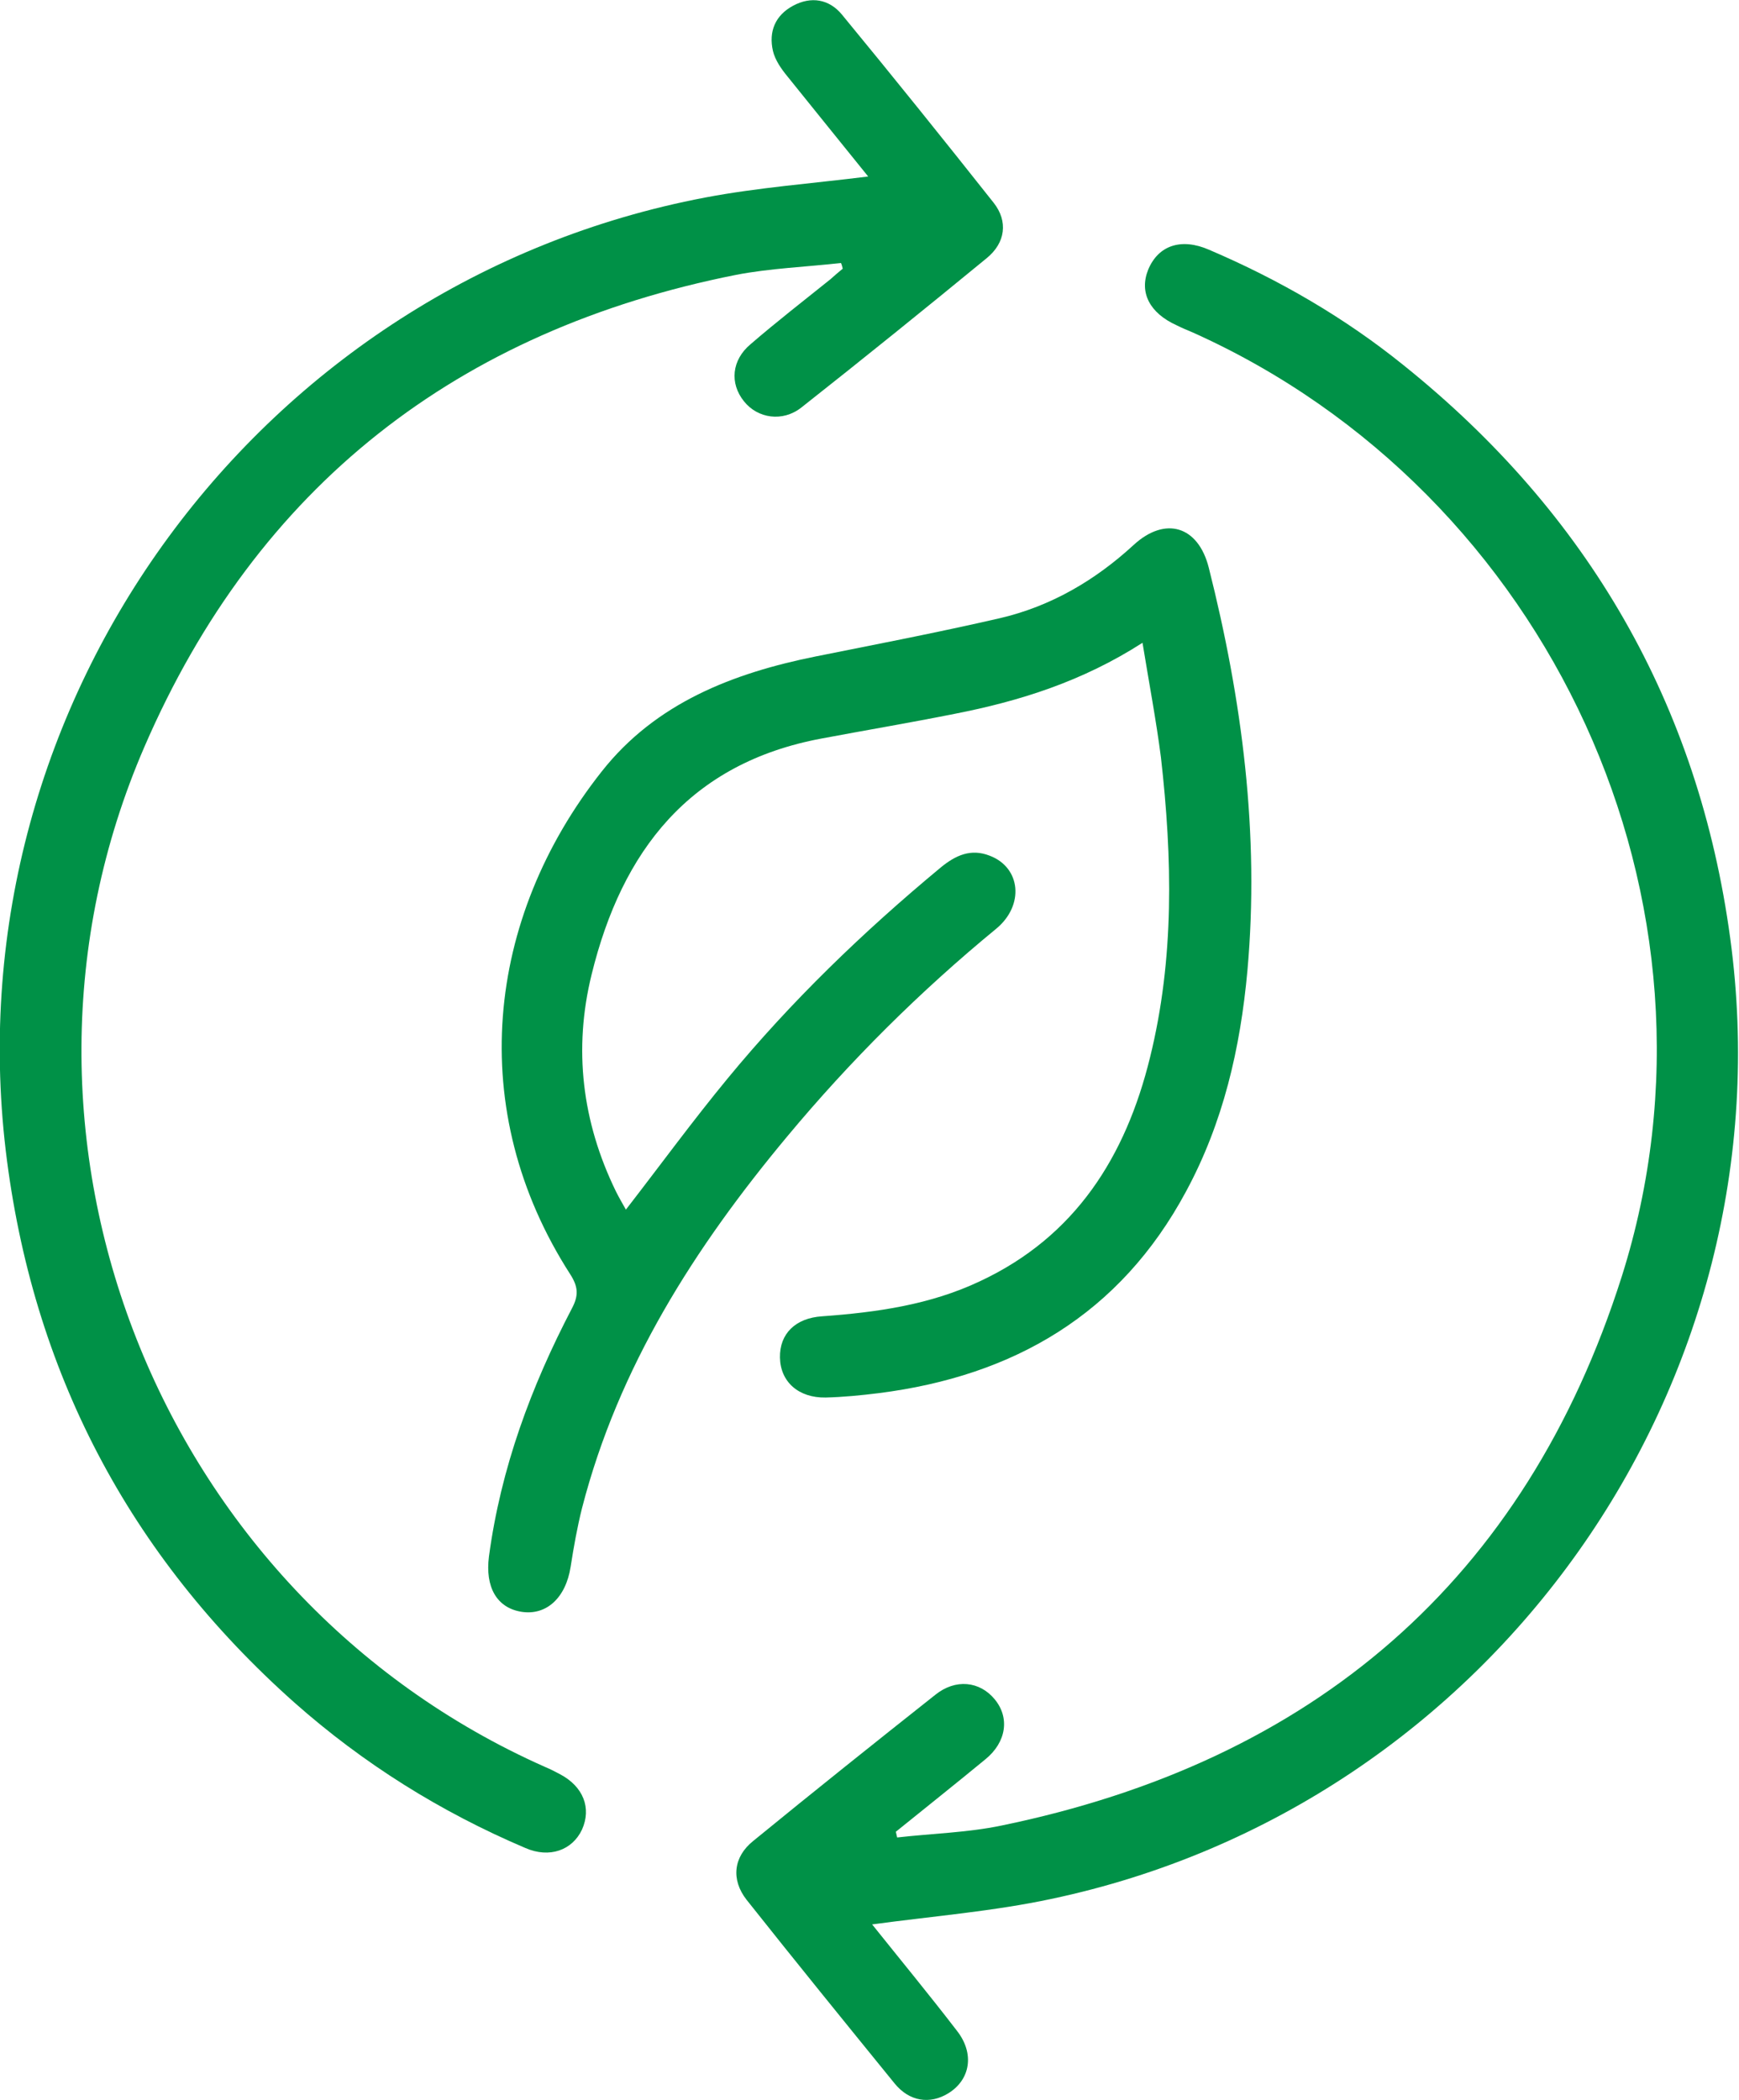
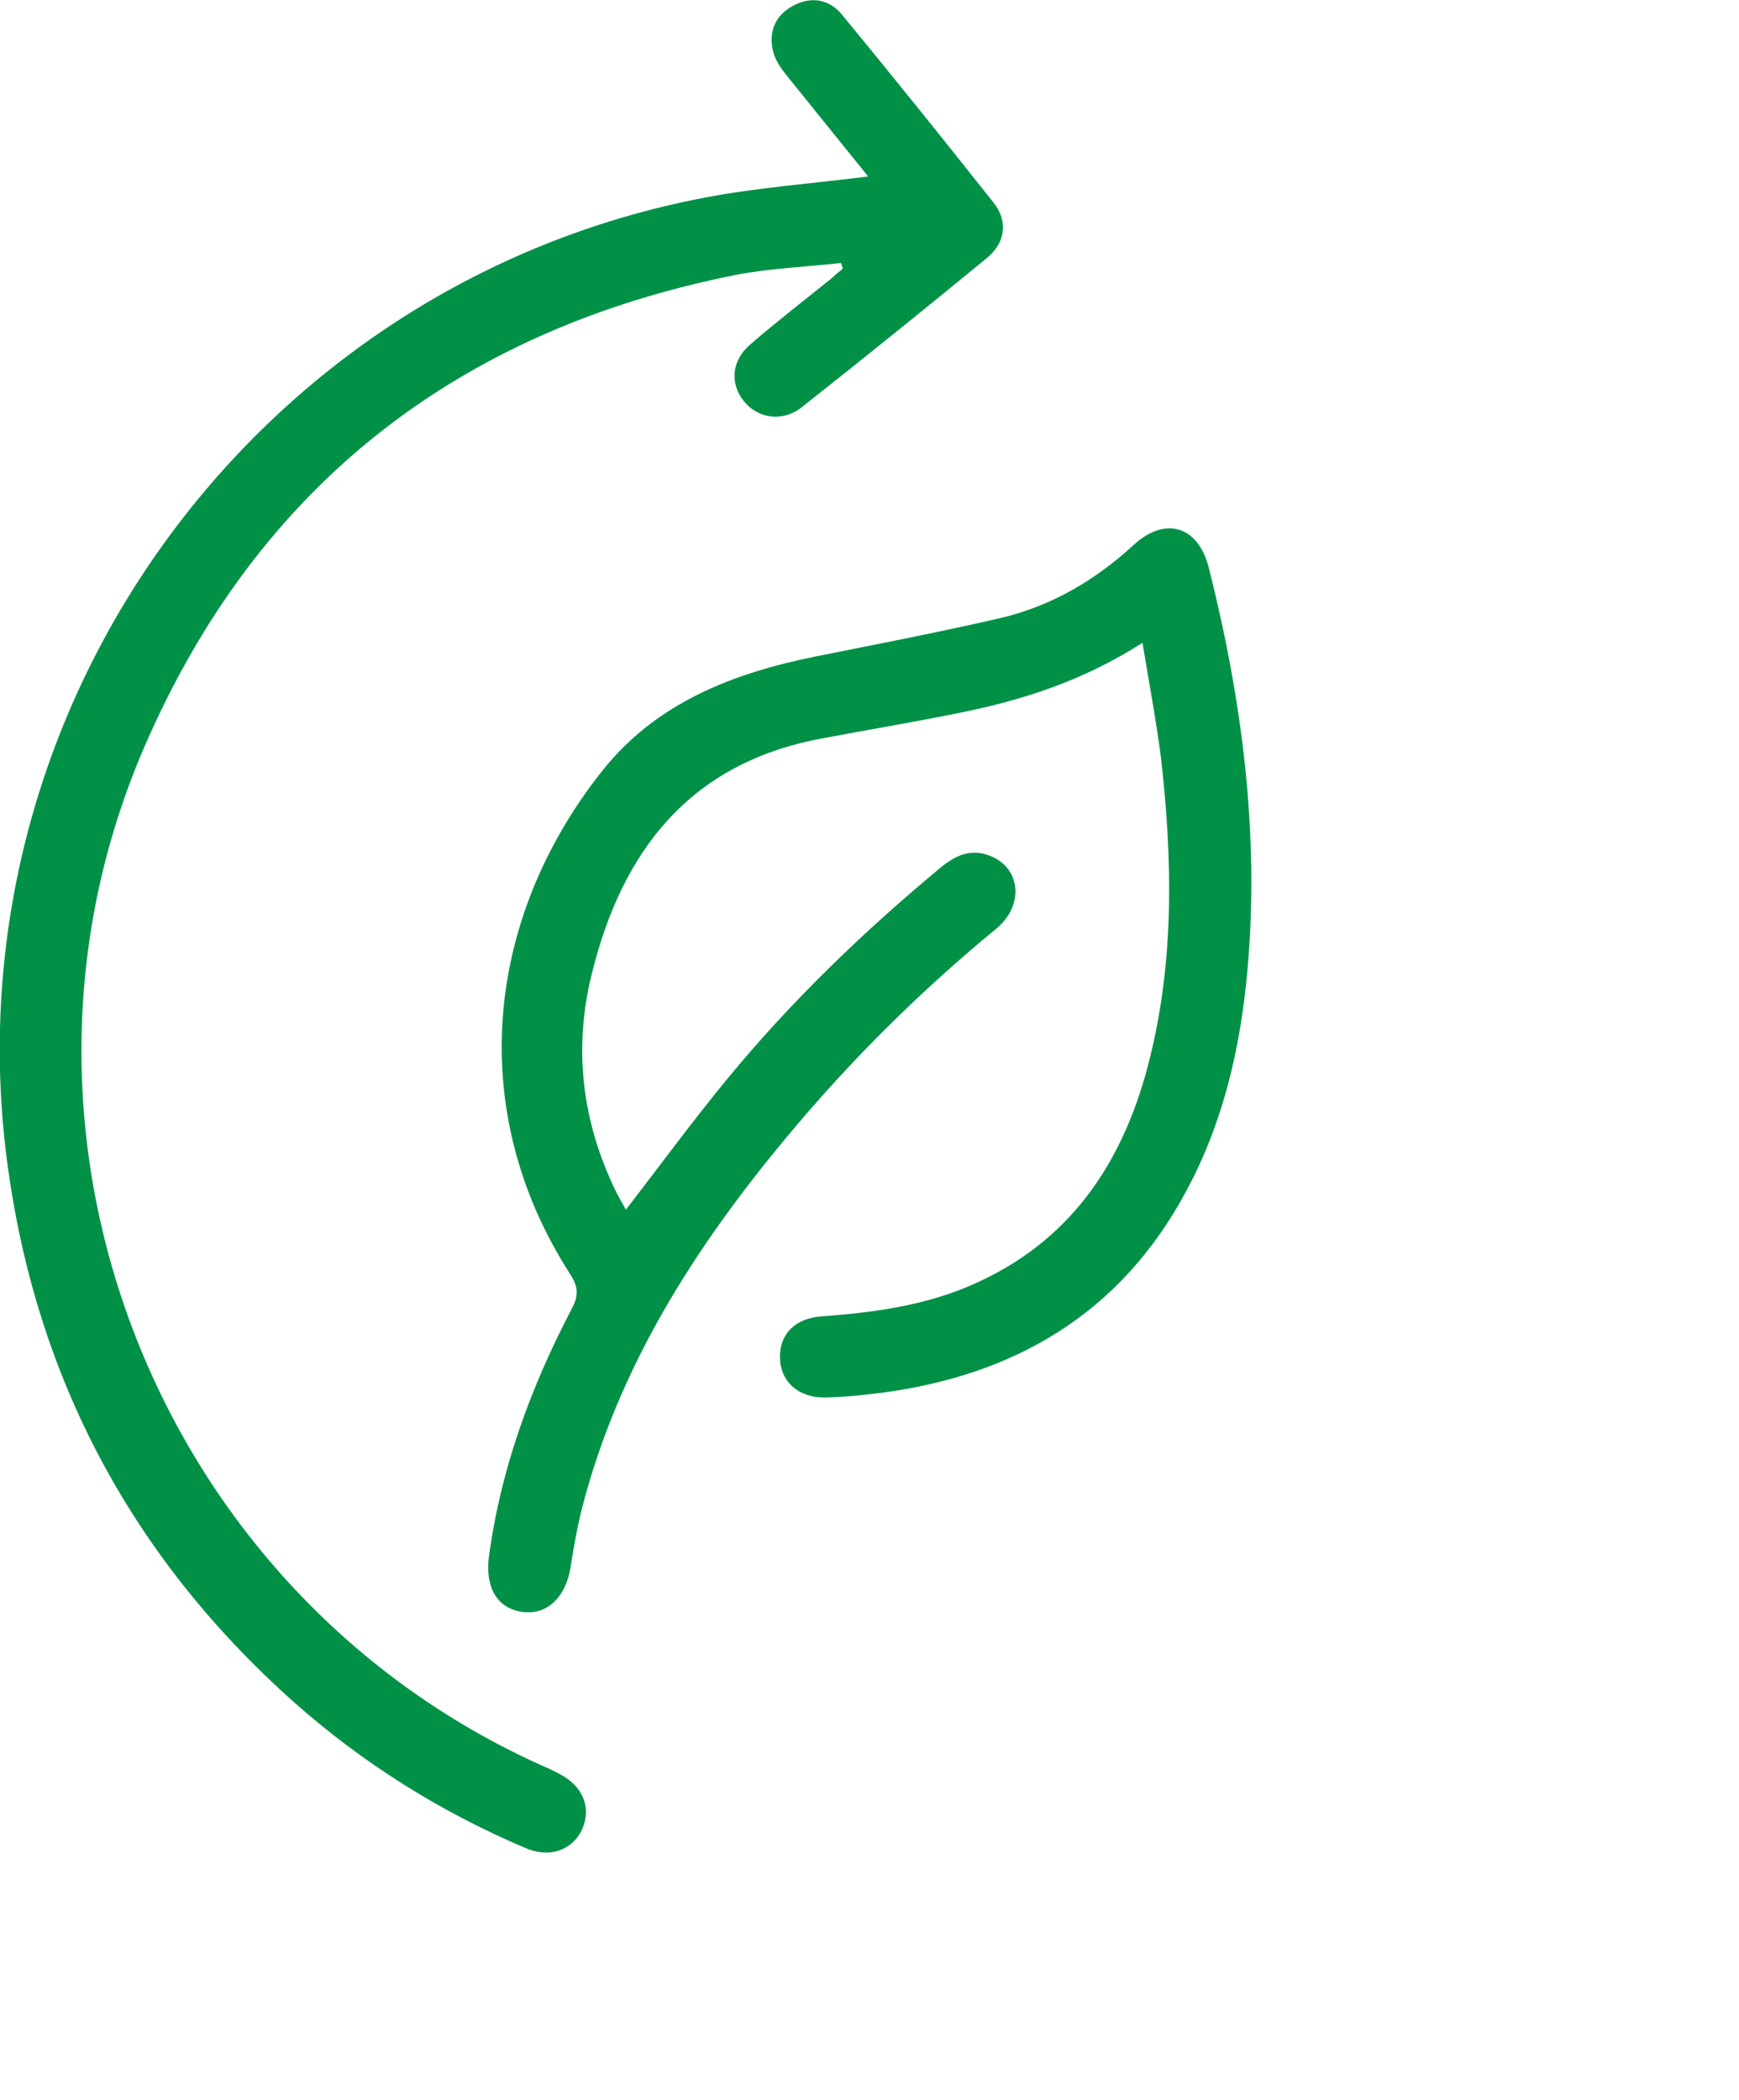
<svg xmlns="http://www.w3.org/2000/svg" version="1.1" id="Layer_1" x="0px" y="0px" viewBox="0 0 39.62 47.83" style="enable-background:new 0 0 39.62 47.83;" xml:space="preserve">
  <style type="text/css">
	.st0{fill:#009147;}
</style>
  <g>
    <path class="st0" d="M26.03,14.64c-1.37,0.88-2.8,1.33-4.29,1.62c-1,0.2-2.01,0.37-3.02,0.56c-3.01,0.56-4.55,2.56-5.24,5.37   c-0.42,1.7-0.22,3.36,0.55,4.94c0.07,0.14,0.15,0.28,0.23,0.42c0.79-1.02,1.52-2.02,2.32-2.99c1.45-1.76,3.09-3.34,4.85-4.8   c0.34-0.28,0.69-0.44,1.12-0.27c0.71,0.27,0.79,1.13,0.15,1.66c-1.74,1.43-3.33,3.01-4.77,4.74c-2.1,2.52-3.84,5.24-4.67,8.46   c-0.11,0.44-0.19,0.89-0.26,1.34c-0.11,0.7-0.55,1.11-1.12,1.02c-0.56-0.09-0.83-0.56-0.74-1.26c0.27-2.01,0.96-3.87,1.89-5.65   c0.16-0.3,0.14-0.5-0.04-0.78c-2.4-3.73-1.93-8.1,0.72-11.45c1.23-1.56,2.99-2.24,4.88-2.62c1.4-0.28,2.8-0.55,4.19-0.87   c1.16-0.27,2.17-0.86,3.05-1.67c0.72-0.66,1.47-0.43,1.71,0.52c0.76,3.01,1.16,6.07,0.88,9.18c-0.16,1.76-0.55,3.46-1.4,5.03   c-1.5,2.79-3.92,4.2-7,4.59c-0.4,0.05-0.81,0.09-1.21,0.1c-0.62,0.01-1.03-0.36-1.04-0.91c-0.01-0.54,0.35-0.9,0.96-0.94   c1.24-0.09,2.46-0.26,3.6-0.8c2.18-1.02,3.32-2.85,3.87-5.09c0.56-2.26,0.51-4.55,0.25-6.84C26.34,16.4,26.18,15.56,26.03,14.64z" />
-     <path class="st0" d="M19.87,43.83c0.64,0.8,1.3,1.6,1.93,2.42c0.41,0.52,0.31,1.12-0.2,1.43c-0.41,0.25-0.88,0.19-1.22-0.23   c-1.13-1.39-2.26-2.78-3.37-4.18c-0.36-0.46-0.3-0.98,0.15-1.34c1.37-1.12,2.76-2.23,4.15-3.33c0.46-0.37,1.01-0.31,1.35,0.1   c0.35,0.42,0.27,0.98-0.21,1.37c-0.68,0.56-1.36,1.1-2.04,1.65c0.01,0.04,0.02,0.09,0.03,0.13c0.79-0.09,1.6-0.11,2.37-0.27   c7.1-1.46,11.94-5.58,14.14-12.51c2.69-8.5-1.64-17.85-9.78-21.5c-0.12-0.05-0.24-0.1-0.36-0.16c-0.62-0.28-0.86-0.75-0.65-1.27   c0.23-0.55,0.75-0.73,1.39-0.45c1.59,0.68,3.08,1.54,4.43,2.63c4.2,3.37,6.72,7.73,7.44,13.05c1.38,10.15-5.42,19.76-15.47,21.88   C22.64,43.53,21.28,43.64,19.87,43.83z" />
    <path class="st0" d="M19.78,4.02c-0.62-0.77-1.23-1.52-1.84-2.28c-0.14-0.17-0.28-0.37-0.33-0.58c-0.1-0.44,0.05-0.81,0.46-1.03   c0.41-0.22,0.82-0.15,1.11,0.2c1.17,1.42,2.32,2.85,3.46,4.29c0.33,0.42,0.27,0.91-0.16,1.26c-1.4,1.15-2.8,2.28-4.22,3.4   c-0.43,0.34-1,0.25-1.31-0.14c-0.33-0.41-0.28-0.94,0.15-1.3c0.59-0.51,1.21-0.99,1.82-1.48c0.09-0.08,0.18-0.16,0.28-0.24   c-0.01-0.04-0.02-0.09-0.04-0.13c-0.8,0.09-1.61,0.12-2.39,0.27C10.43,7.52,5.86,11.07,3.29,17.01   c-3.84,8.87,0.31,19.32,9.12,23.23c0.12,0.05,0.24,0.11,0.35,0.17c0.53,0.28,0.72,0.77,0.5,1.26c-0.22,0.47-0.74,0.66-1.29,0.42   c-1.93-0.82-3.69-1.92-5.26-3.31c-3.78-3.36-5.98-7.57-6.58-12.58C-1.08,15.96,5.92,6.43,16.06,4.5   C17.27,4.27,18.5,4.18,19.78,4.02z" />
  </g>
</svg>